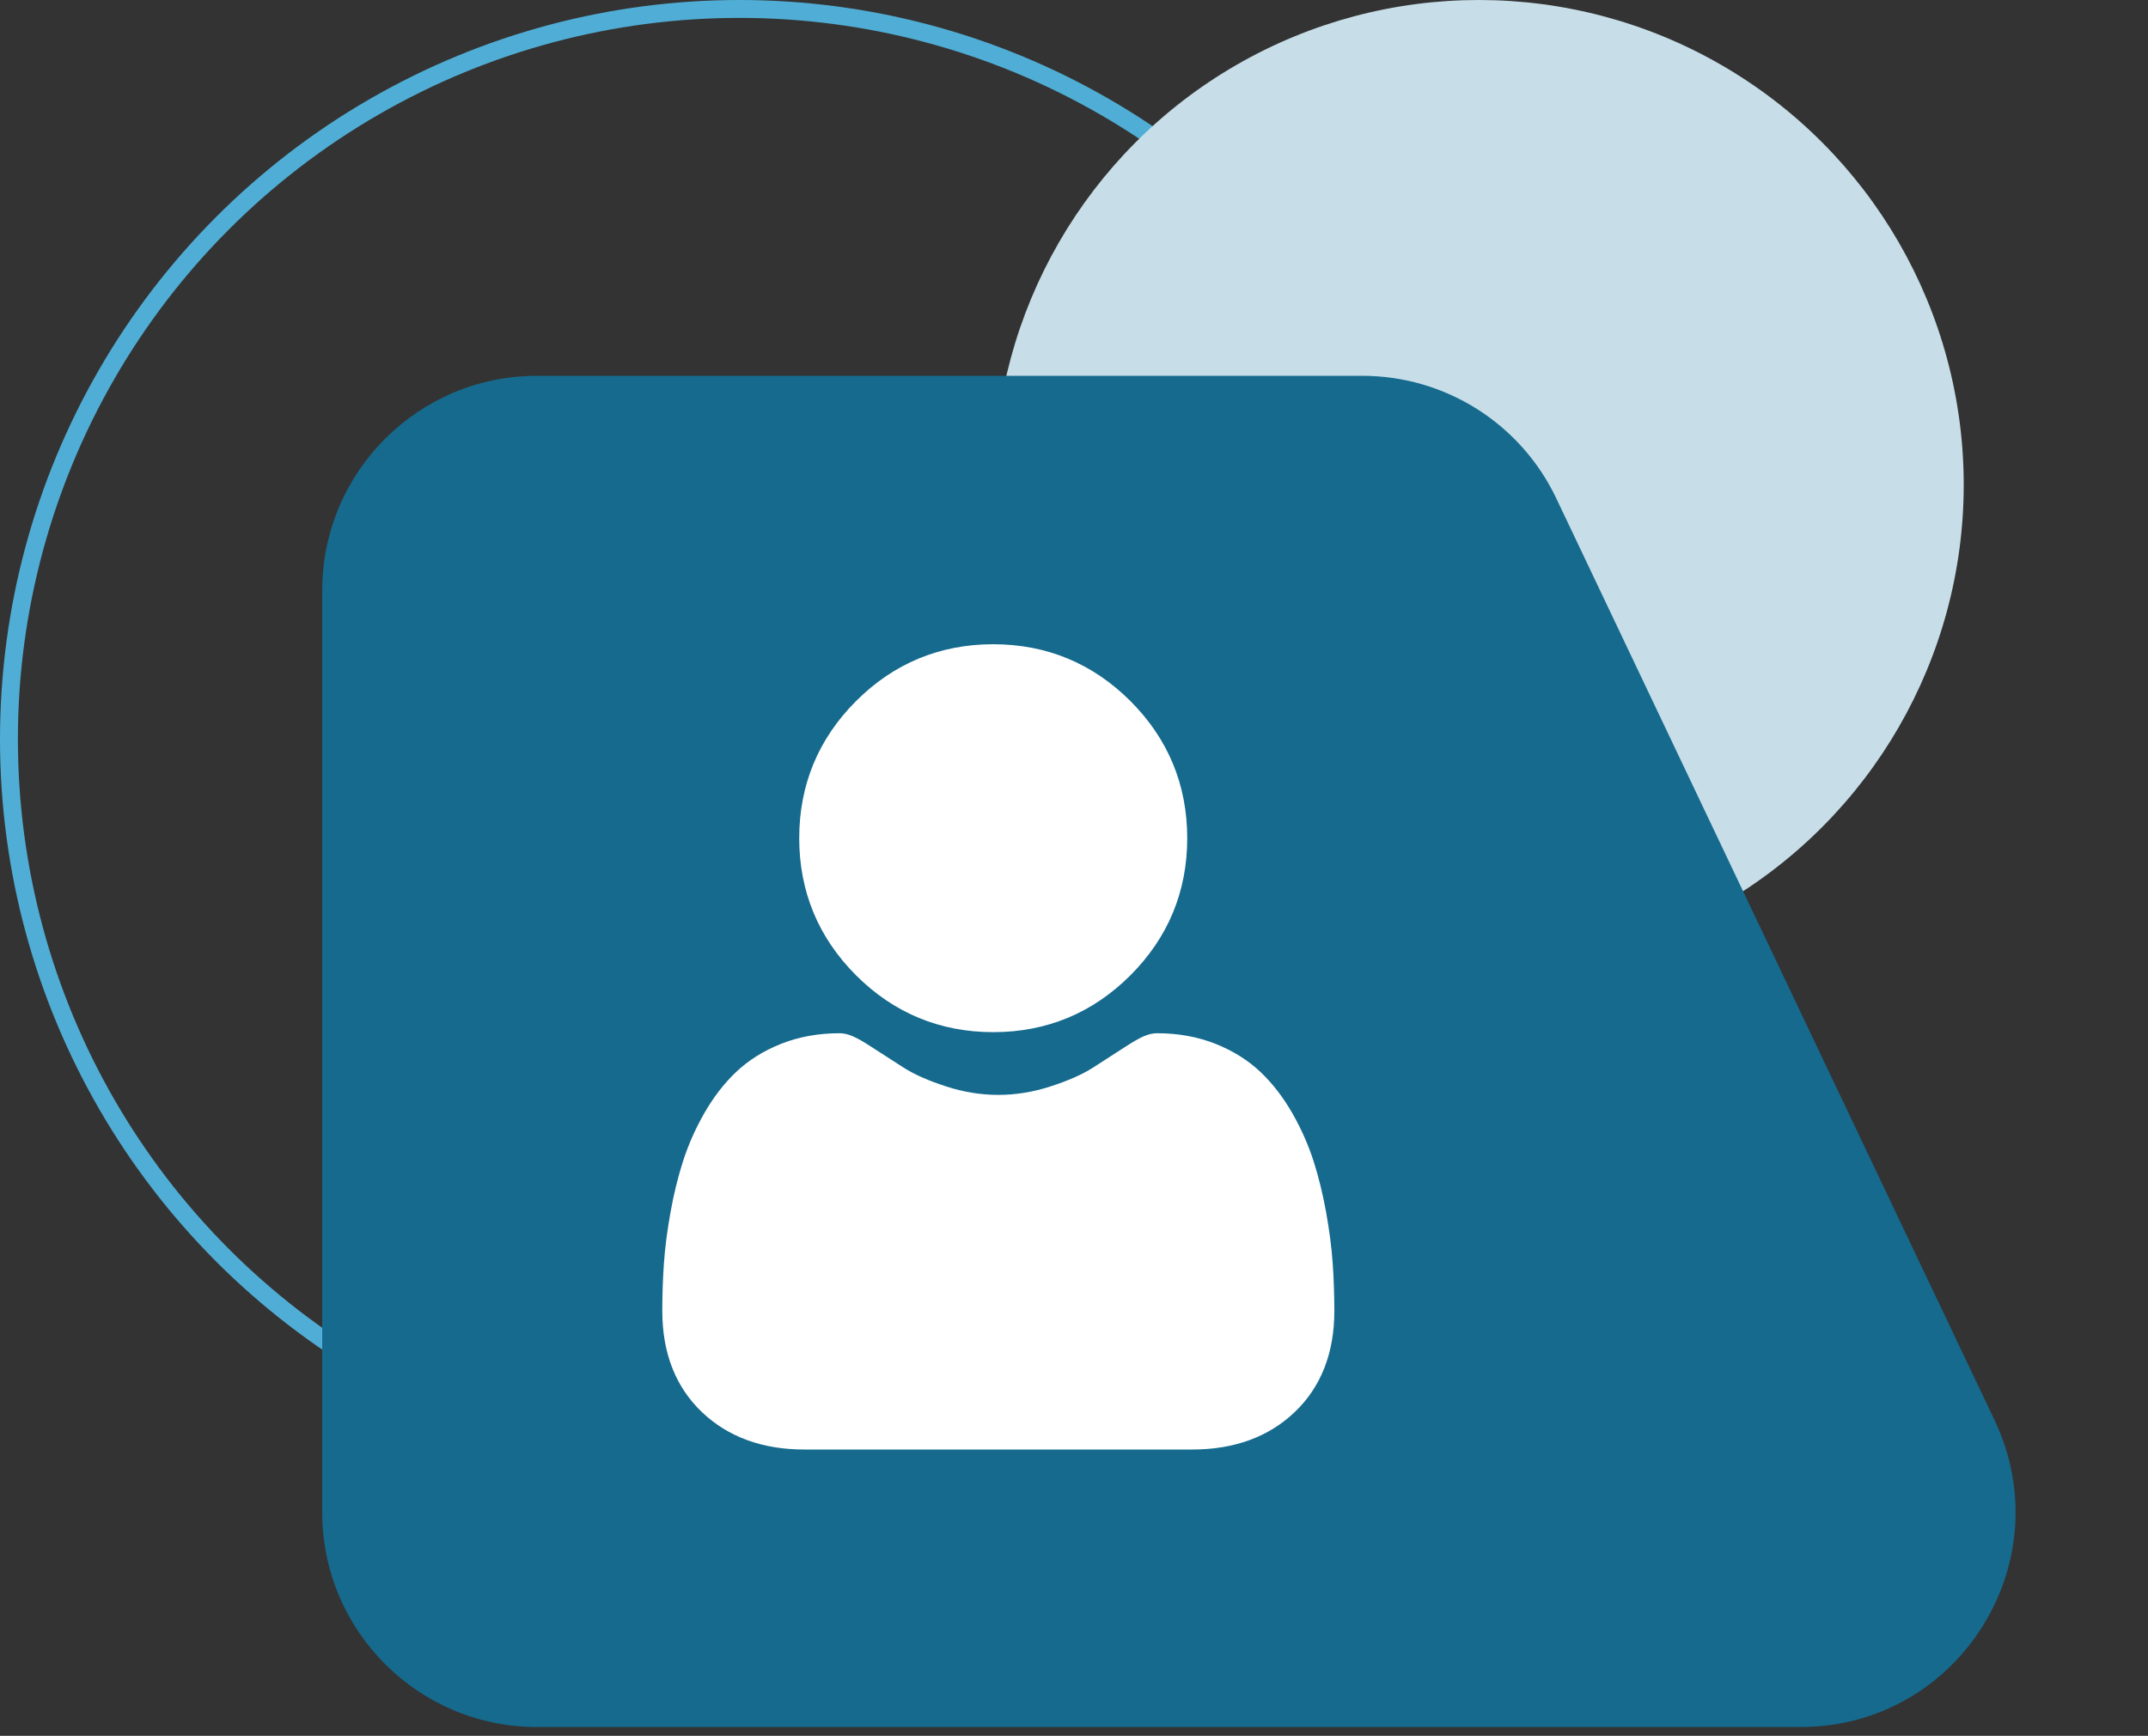
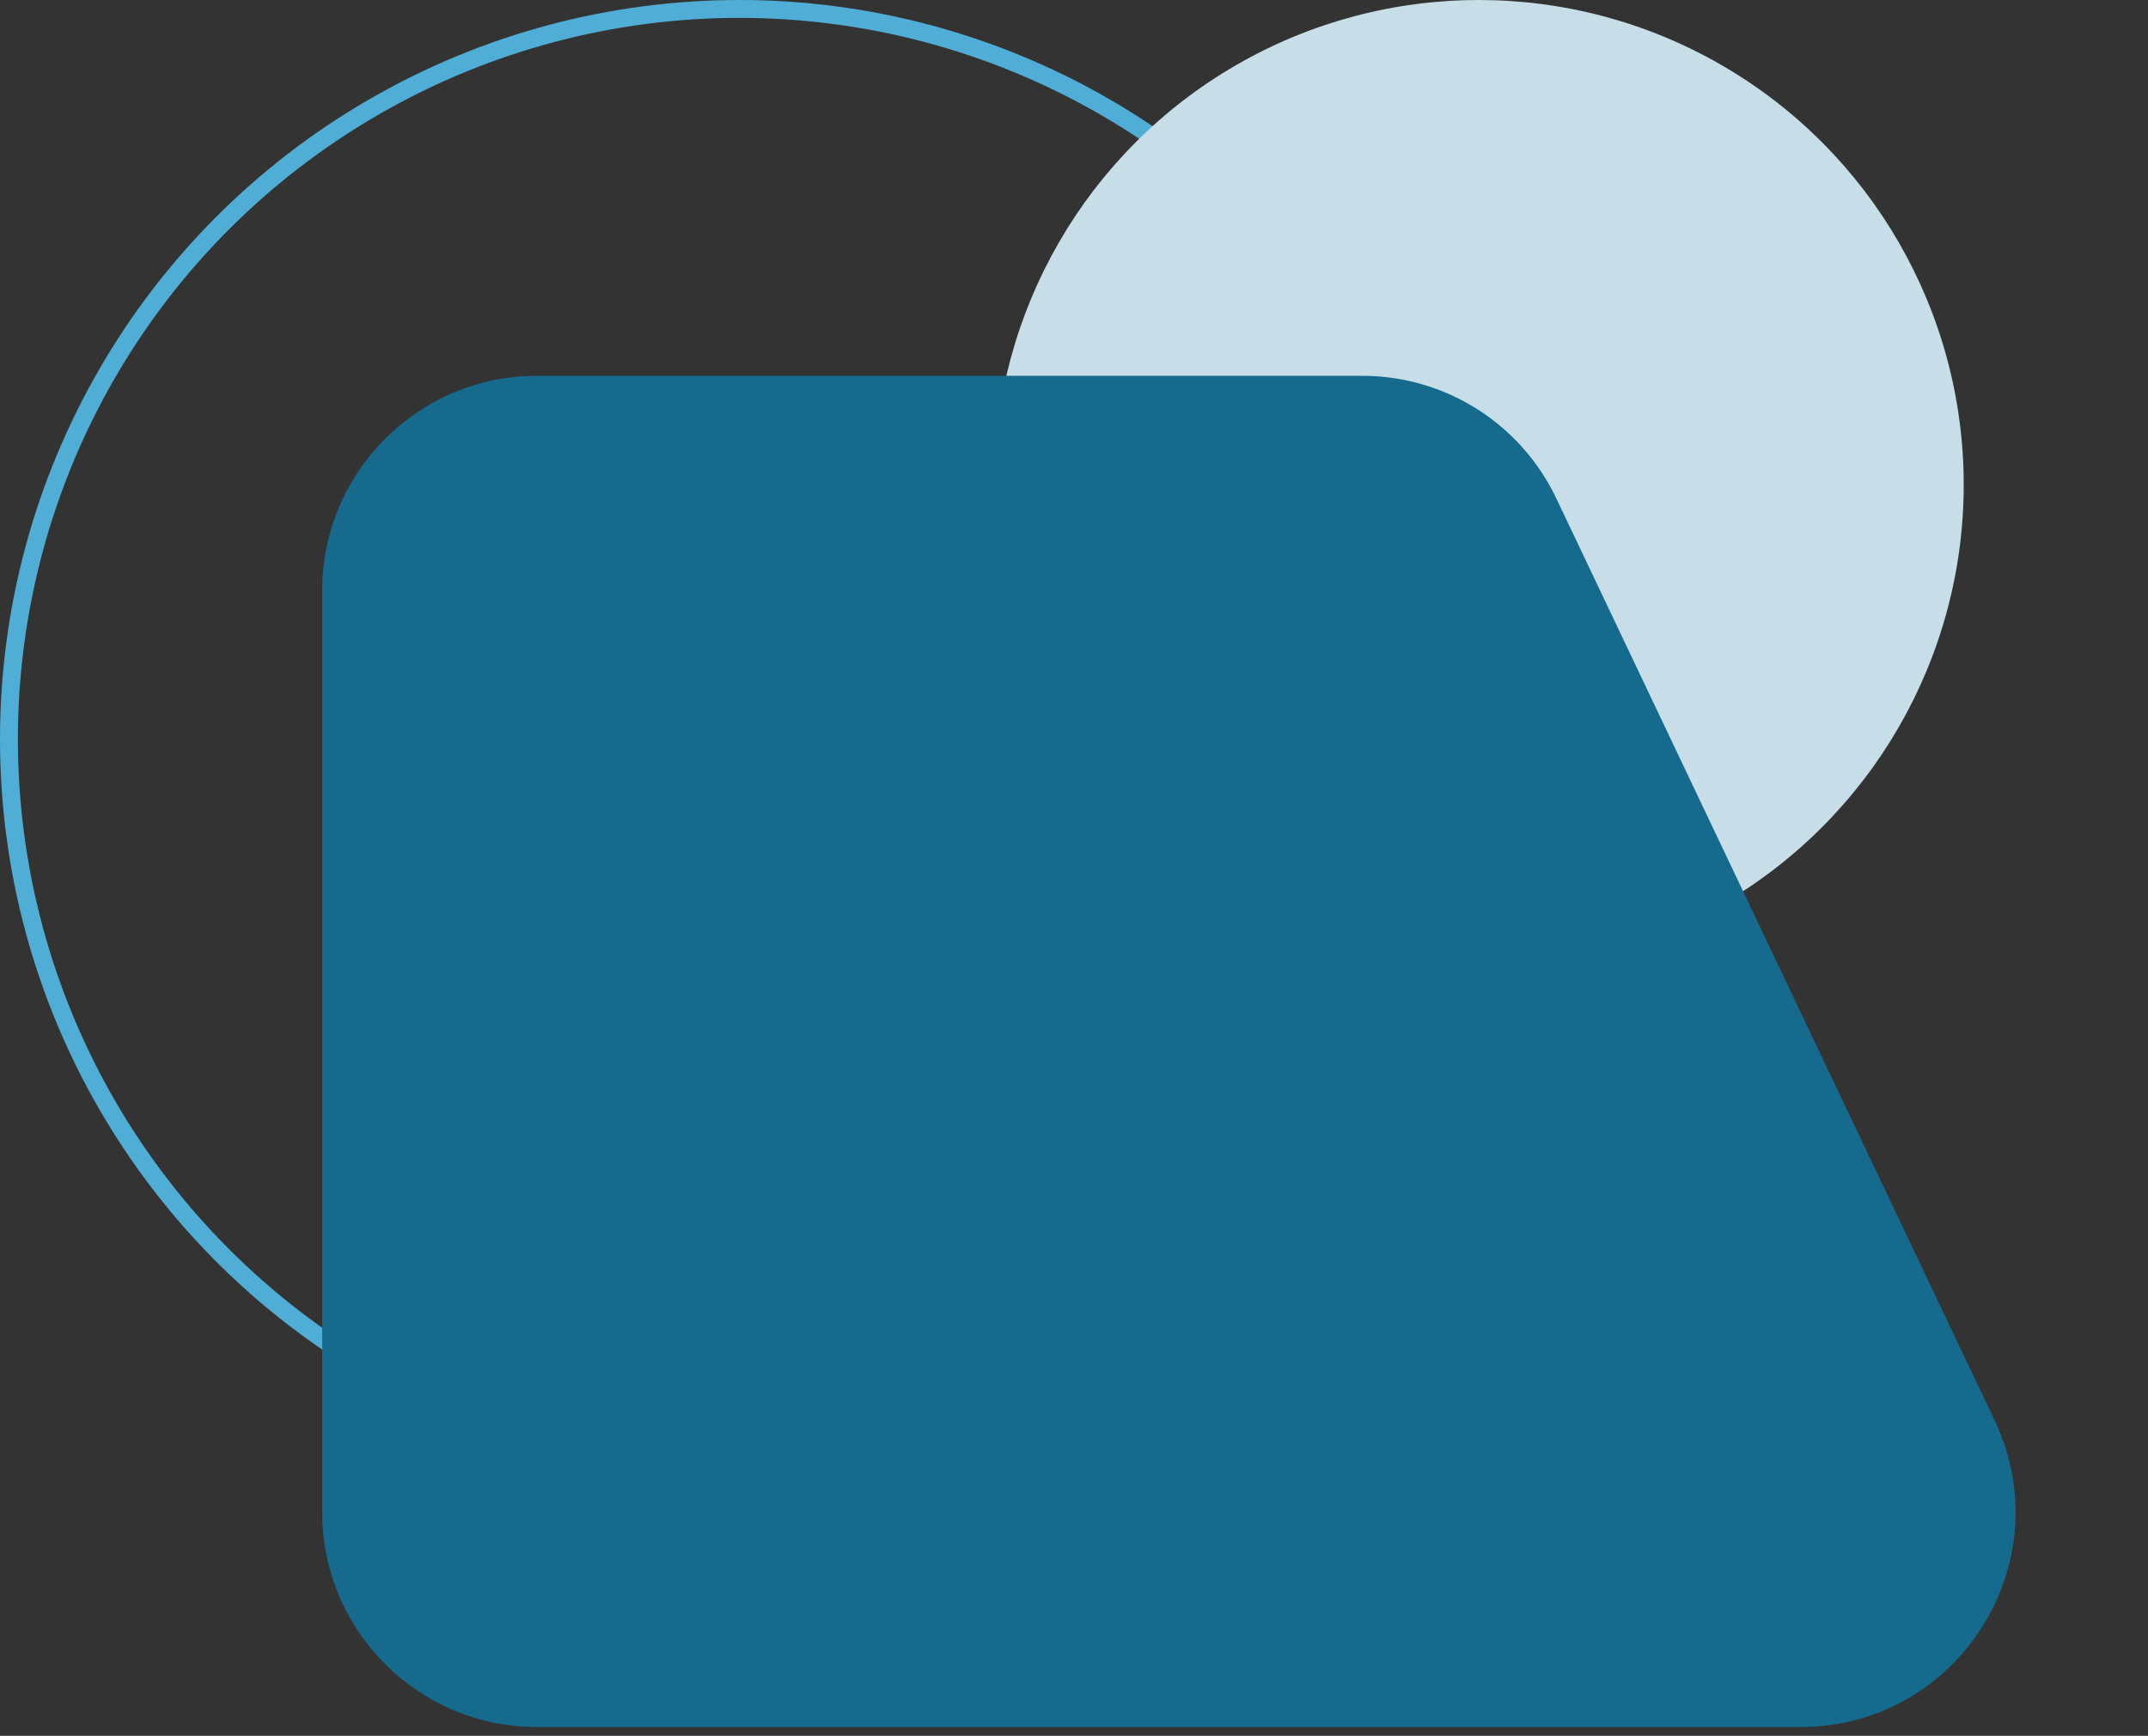
<svg xmlns="http://www.w3.org/2000/svg" width="120" height="97" viewBox="0 0 120 97" fill="none">
  <rect x="0" y="0" width="120" height="97" fill="#333333" stroke="none" />
  <circle cx="41.309" cy="41.309" r="40.809" stroke="#50AED6" />
  <circle cx="82.617" cy="27.088" r="27.088" fill="#C7DEE8" />
  <path d="M18 33C18 26.373 23.373 21 30 21H76.105C80.737 21 84.955 23.665 86.943 27.848L111.426 79.355C115.211 87.318 109.405 96.507 100.588 96.507H30C23.373 96.507 18 91.134 18 84.507V33Z" fill="#156A8E" />
  <g clip-path="url(#clip0_33_284)">
-     <path d="M55.488 57.677C58.466 57.677 61.044 56.608 63.151 54.501C65.258 52.394 66.326 49.816 66.326 46.838C66.326 43.861 65.258 41.282 63.151 39.175C61.044 37.068 58.465 36 55.488 36C52.51 36 49.931 37.068 47.825 39.175C45.718 41.282 44.649 43.86 44.649 46.838C44.649 49.816 45.718 52.395 47.825 54.502C49.932 56.608 52.511 57.677 55.488 57.677ZM74.453 70.603C74.392 69.726 74.269 68.769 74.088 67.759C73.905 66.742 73.67 65.78 73.389 64.9C73.098 63.992 72.702 63.094 72.213 62.234C71.706 61.342 71.11 60.564 70.441 59.925C69.742 59.256 68.886 58.718 67.895 58.325C66.909 57.935 65.815 57.737 64.646 57.737C64.186 57.737 63.742 57.925 62.884 58.484C62.274 58.881 61.663 59.276 61.049 59.667C60.459 60.043 59.661 60.395 58.675 60.713C57.712 61.025 56.735 61.183 55.771 61.183C54.806 61.183 53.83 61.025 52.866 60.713C51.881 60.395 51.082 60.043 50.493 59.667C49.811 59.231 49.193 58.833 48.657 58.484C47.8 57.925 47.355 57.737 46.896 57.737C45.726 57.737 44.633 57.935 43.646 58.325C42.657 58.717 41.8 59.255 41.1 59.925C40.432 60.565 39.836 61.342 39.329 62.234C38.84 63.094 38.445 63.991 38.154 64.901C37.872 65.78 37.637 66.742 37.455 67.759C37.274 68.768 37.151 69.725 37.09 70.604C37.029 71.488 36.999 72.374 37 73.261C37 75.61 37.747 77.512 39.219 78.914C40.674 80.298 42.598 81 44.938 81H66.606C68.946 81 70.869 80.299 72.324 78.914C73.797 77.513 74.544 75.611 74.544 73.261C74.543 72.354 74.513 71.46 74.453 70.603Z" fill="white" />
-   </g>
+     </g>
  <defs>
    <clipPath id="clip0_33_284">
-       <rect width="45" height="45" fill="white" transform="translate(37 36)" />
-     </clipPath>
+       </clipPath>
  </defs>
</svg>